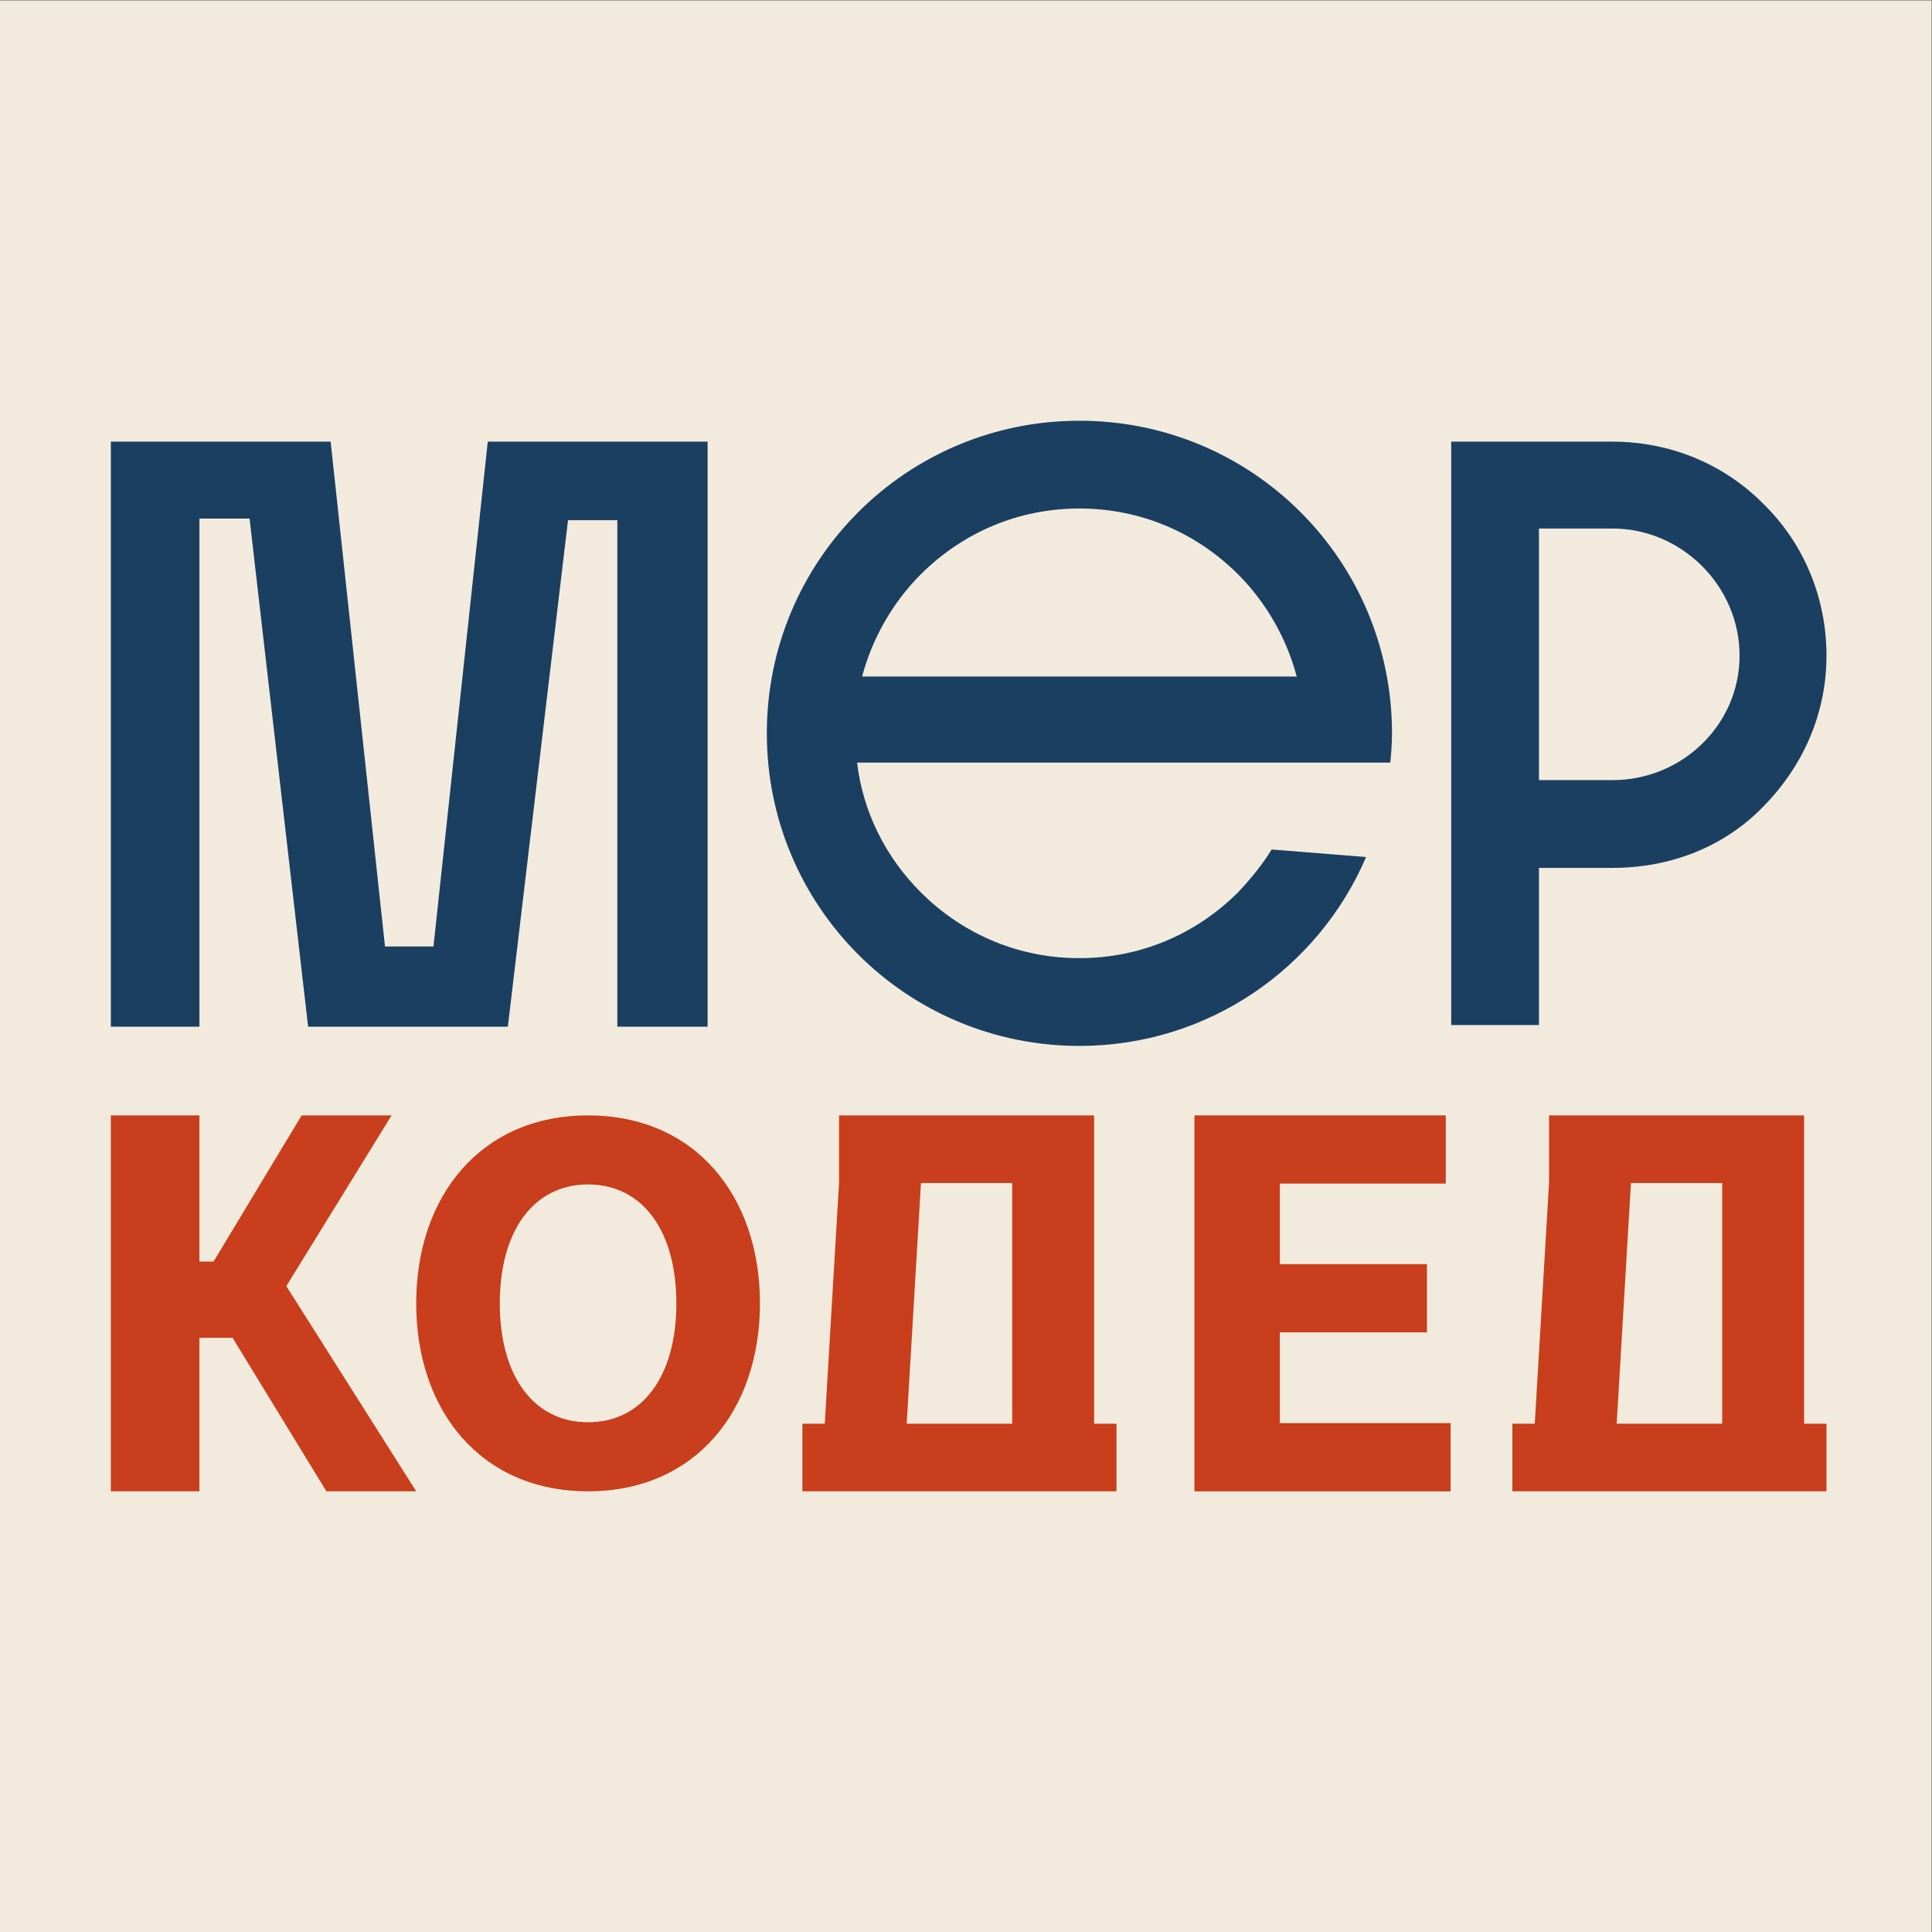
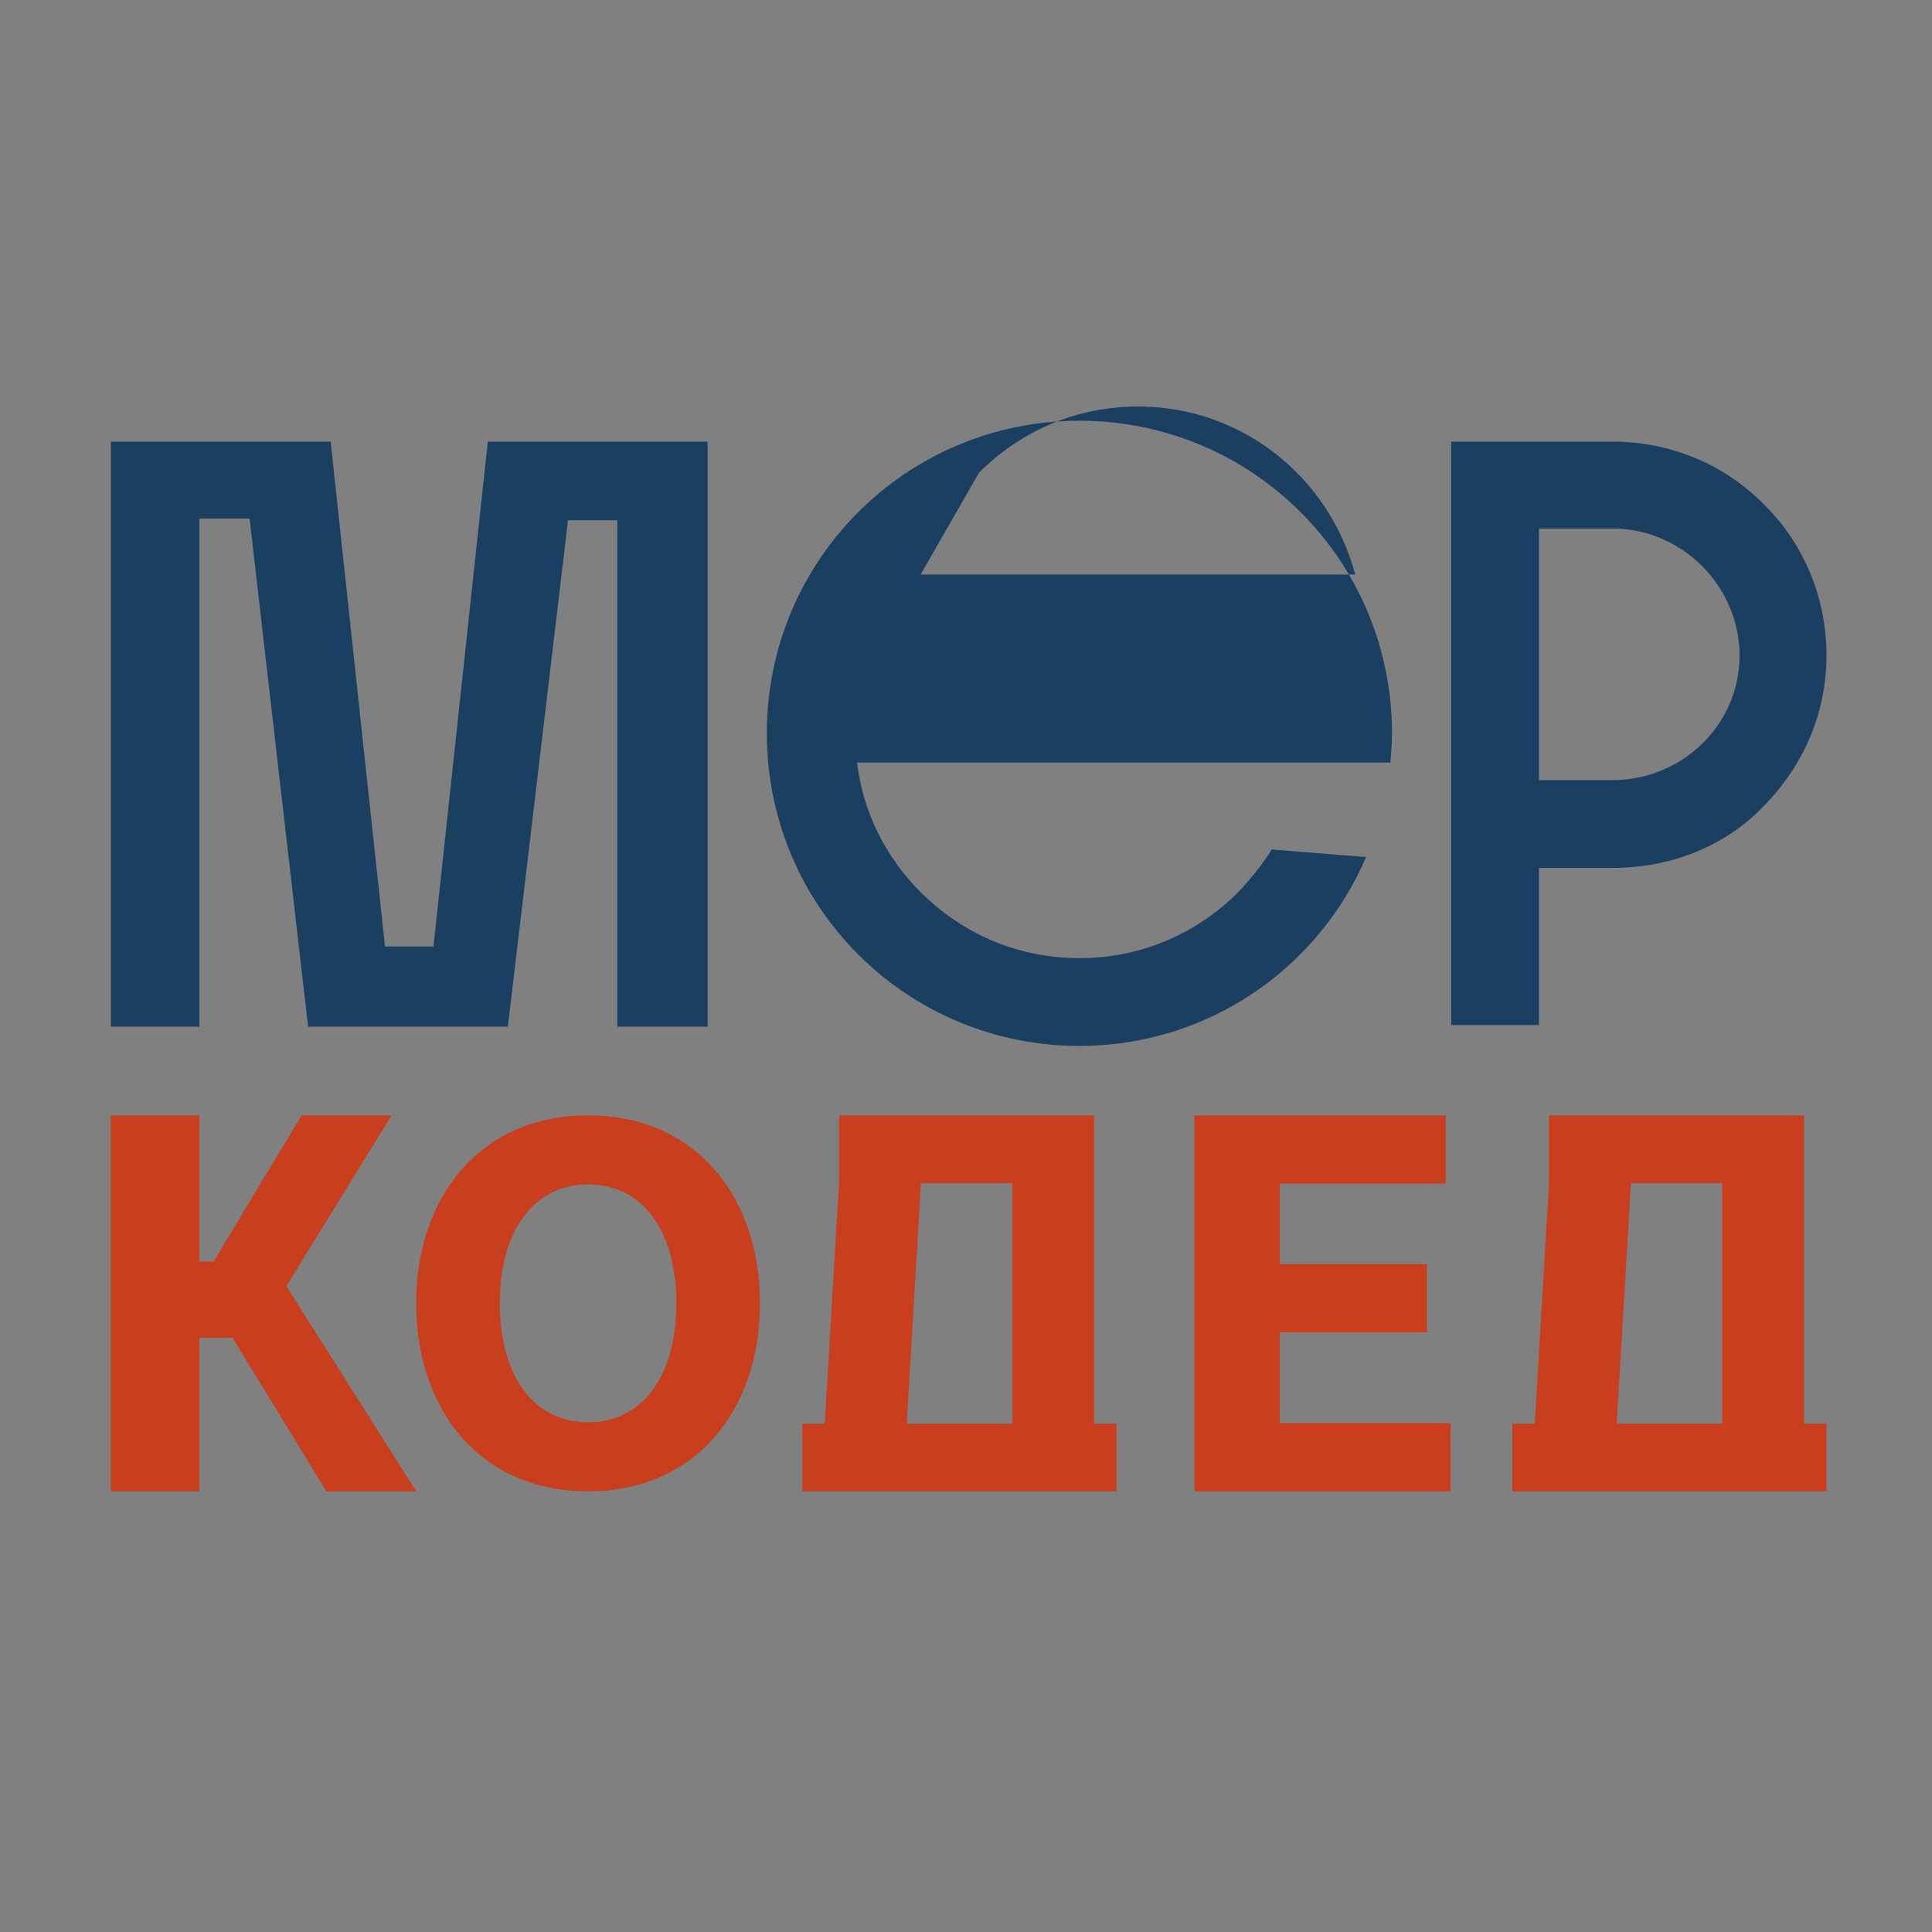
<svg xmlns="http://www.w3.org/2000/svg" xml:space="preserve" width="66mm" height="66mm" version="1.1" style="shape-rendering:geometricPrecision; text-rendering:geometricPrecision; image-rendering:optimizeQuality; fill-rule:evenodd; clip-rule:evenodd" viewBox="0 0 6600 6600">
  <rect x="0" y="0" width="6600" height="6600" fill="#808080" stroke="none" />
  <defs>
    <style type="text/css">
   
    .fil0 {fill:#F2EBDD}
    .fil1 {fill:#1B3F61;fill-rule:nonzero}
    .fil2 {fill:#C93E1C;fill-rule:nonzero}
   
  </style>
  </defs>
  <g id="Слой_x0020_1">
-     <rect class="fil0" x="-2" y="2" width="6600" height="6600" />
    <polygon class="fil1" points="852.57,1771.36 681.28,1771.36 681.28,3507.36 378.61,3507.36 378.61,1508.71 1129.55,1508.71 1315.17,3233.22 1480.8,3233.22 1666.34,1508.71 2417.28,1508.71 2417.28,3507.36 2108.93,3507.36 2108.93,1777.08 1940.42,1777.08 1734.88,3507.36 1052.53,3507.36 " />
-     <path class="fil1" d="M3144.92 1962.65c-97.02,97.08 -165.53,219.88 -199.86,348.36l1484.79 0c-34.24,-128.48 -102.83,-251.28 -199.87,-348.36 -145.61,-145.6 -336.91,-225.55 -542.55,-225.55 -205.51,0 -396.8,79.95 -542.51,225.55zm542.51 1610.36c-590.99,0 -1067.84,-476.8 -1067.84,-1067.9 0,-590.99 476.85,-1067.84 1067.84,-1067.84 591.04,0 1067.85,476.85 1067.85,1067.84 0,34.3 -2.8,68.56 -5.68,100.01l-1821.67 0c20.01,168.46 97.16,322.63 216.99,442.54 145.71,145.61 337,225.52 542.51,225.52 205.64,0 396.94,-79.91 542.55,-225.52 42.82,-45.69 82.79,-94.23 114.16,-145.64l322.67 25.73c-162.73,379.72 -539.66,645.26 -979.38,645.26z" />
+     <path class="fil1" d="M3144.92 1962.65l1484.79 0c-34.24,-128.48 -102.83,-251.28 -199.87,-348.36 -145.61,-145.6 -336.91,-225.55 -542.55,-225.55 -205.51,0 -396.8,79.95 -542.51,225.55zm542.51 1610.36c-590.99,0 -1067.84,-476.8 -1067.84,-1067.9 0,-590.99 476.85,-1067.84 1067.84,-1067.84 591.04,0 1067.85,476.85 1067.85,1067.84 0,34.3 -2.8,68.56 -5.68,100.01l-1821.67 0c20.01,168.46 97.16,322.63 216.99,442.54 145.71,145.61 337,225.52 542.51,225.52 205.64,0 396.94,-79.91 542.55,-225.52 42.82,-45.69 82.79,-94.23 114.16,-145.64l322.67 25.73c-162.73,379.72 -539.66,645.26 -979.38,645.26z" />
    <path class="fil1" d="M5942.59 2239.64c0,-237.01 -196.98,-434.04 -433.94,-434.04l-251.33 0 0 859.42 251.33 0c236.96,0 433.94,-188.43 433.94,-425.38zm82.79 -516.82c137.1,134.2 214.2,319.79 214.2,516.82 0,194.14 -77.1,374.04 -214.2,513.93 -134.16,139.88 -319.75,211.28 -516.73,211.28l-251.33 0 0 536.78 -299.78 0 0 -1992.93 551.11 0c196.98,0 382.57,77.07 516.73,214.12z" />
    <path class="fil2" d="M2008.98 4858.68c-184.48,0 -301.57,-156.08 -301.57,-406.17 0,-250.14 117.09,-406.26 301.57,-406.26 184.46,0 301.55,156.12 301.55,406.26 0,250.09 -117.09,406.17 -301.55,406.17zm0 -1048.32c-367.18,0 -587.15,276.71 -587.15,642.15 0,365.35 219.97,642.06 587.15,642.06 367.16,0 587.13,-276.71 587.13,-642.06 0,-365.44 -219.97,-642.15 -587.13,-642.15z" />
    <polygon class="fil2" points="4372.02,4551.56 4874.77,4551.56 4874.77,4318.5 4372.02,4318.5 4372.02,4043.34 4938.98,4043.34 4938.98,3810.38 4080.31,3810.38 4080.31,5094.64 4955.51,5094.64 4955.51,4861.59 4372.02,4861.59 " />
    <polygon class="fil2" points="1337.71,3810.36 1030.42,3810.36 729.54,4309.7 681.22,4309.7 681.22,3810.36 378.6,3810.36 378.6,5094.57 681.22,5094.57 681.22,4570.26 794.53,4570.26 1115.04,5094.57 1421.82,5094.57 978.12,4393.55 " />
    <path class="fil2" d="M3146.17 4041.46l311.67 0 0 822.05 -360.43 0 48.76 -822.05zm591.53 822.05l0 -1053.15 -6.26 0 -273.6 0 -311.67 0 -279.86 0 0 231.1 -48.76 822.05 -76.45 0 0 231.06 1073.04 0 0 -231.06 -76.44 0z" />
    <path class="fil2" d="M5571.6 4041.46l311.67 0 0 822.05 -360.43 0 48.76 -822.05zm591.53 822.05l0 -1053.15 -6.26 0 -273.6 0 -311.67 0 -279.86 0 0 231.1 -48.76 822.05 -76.45 0 0 231.06 1073.04 0 0 -231.06 -76.44 0z" />
  </g>
</svg>